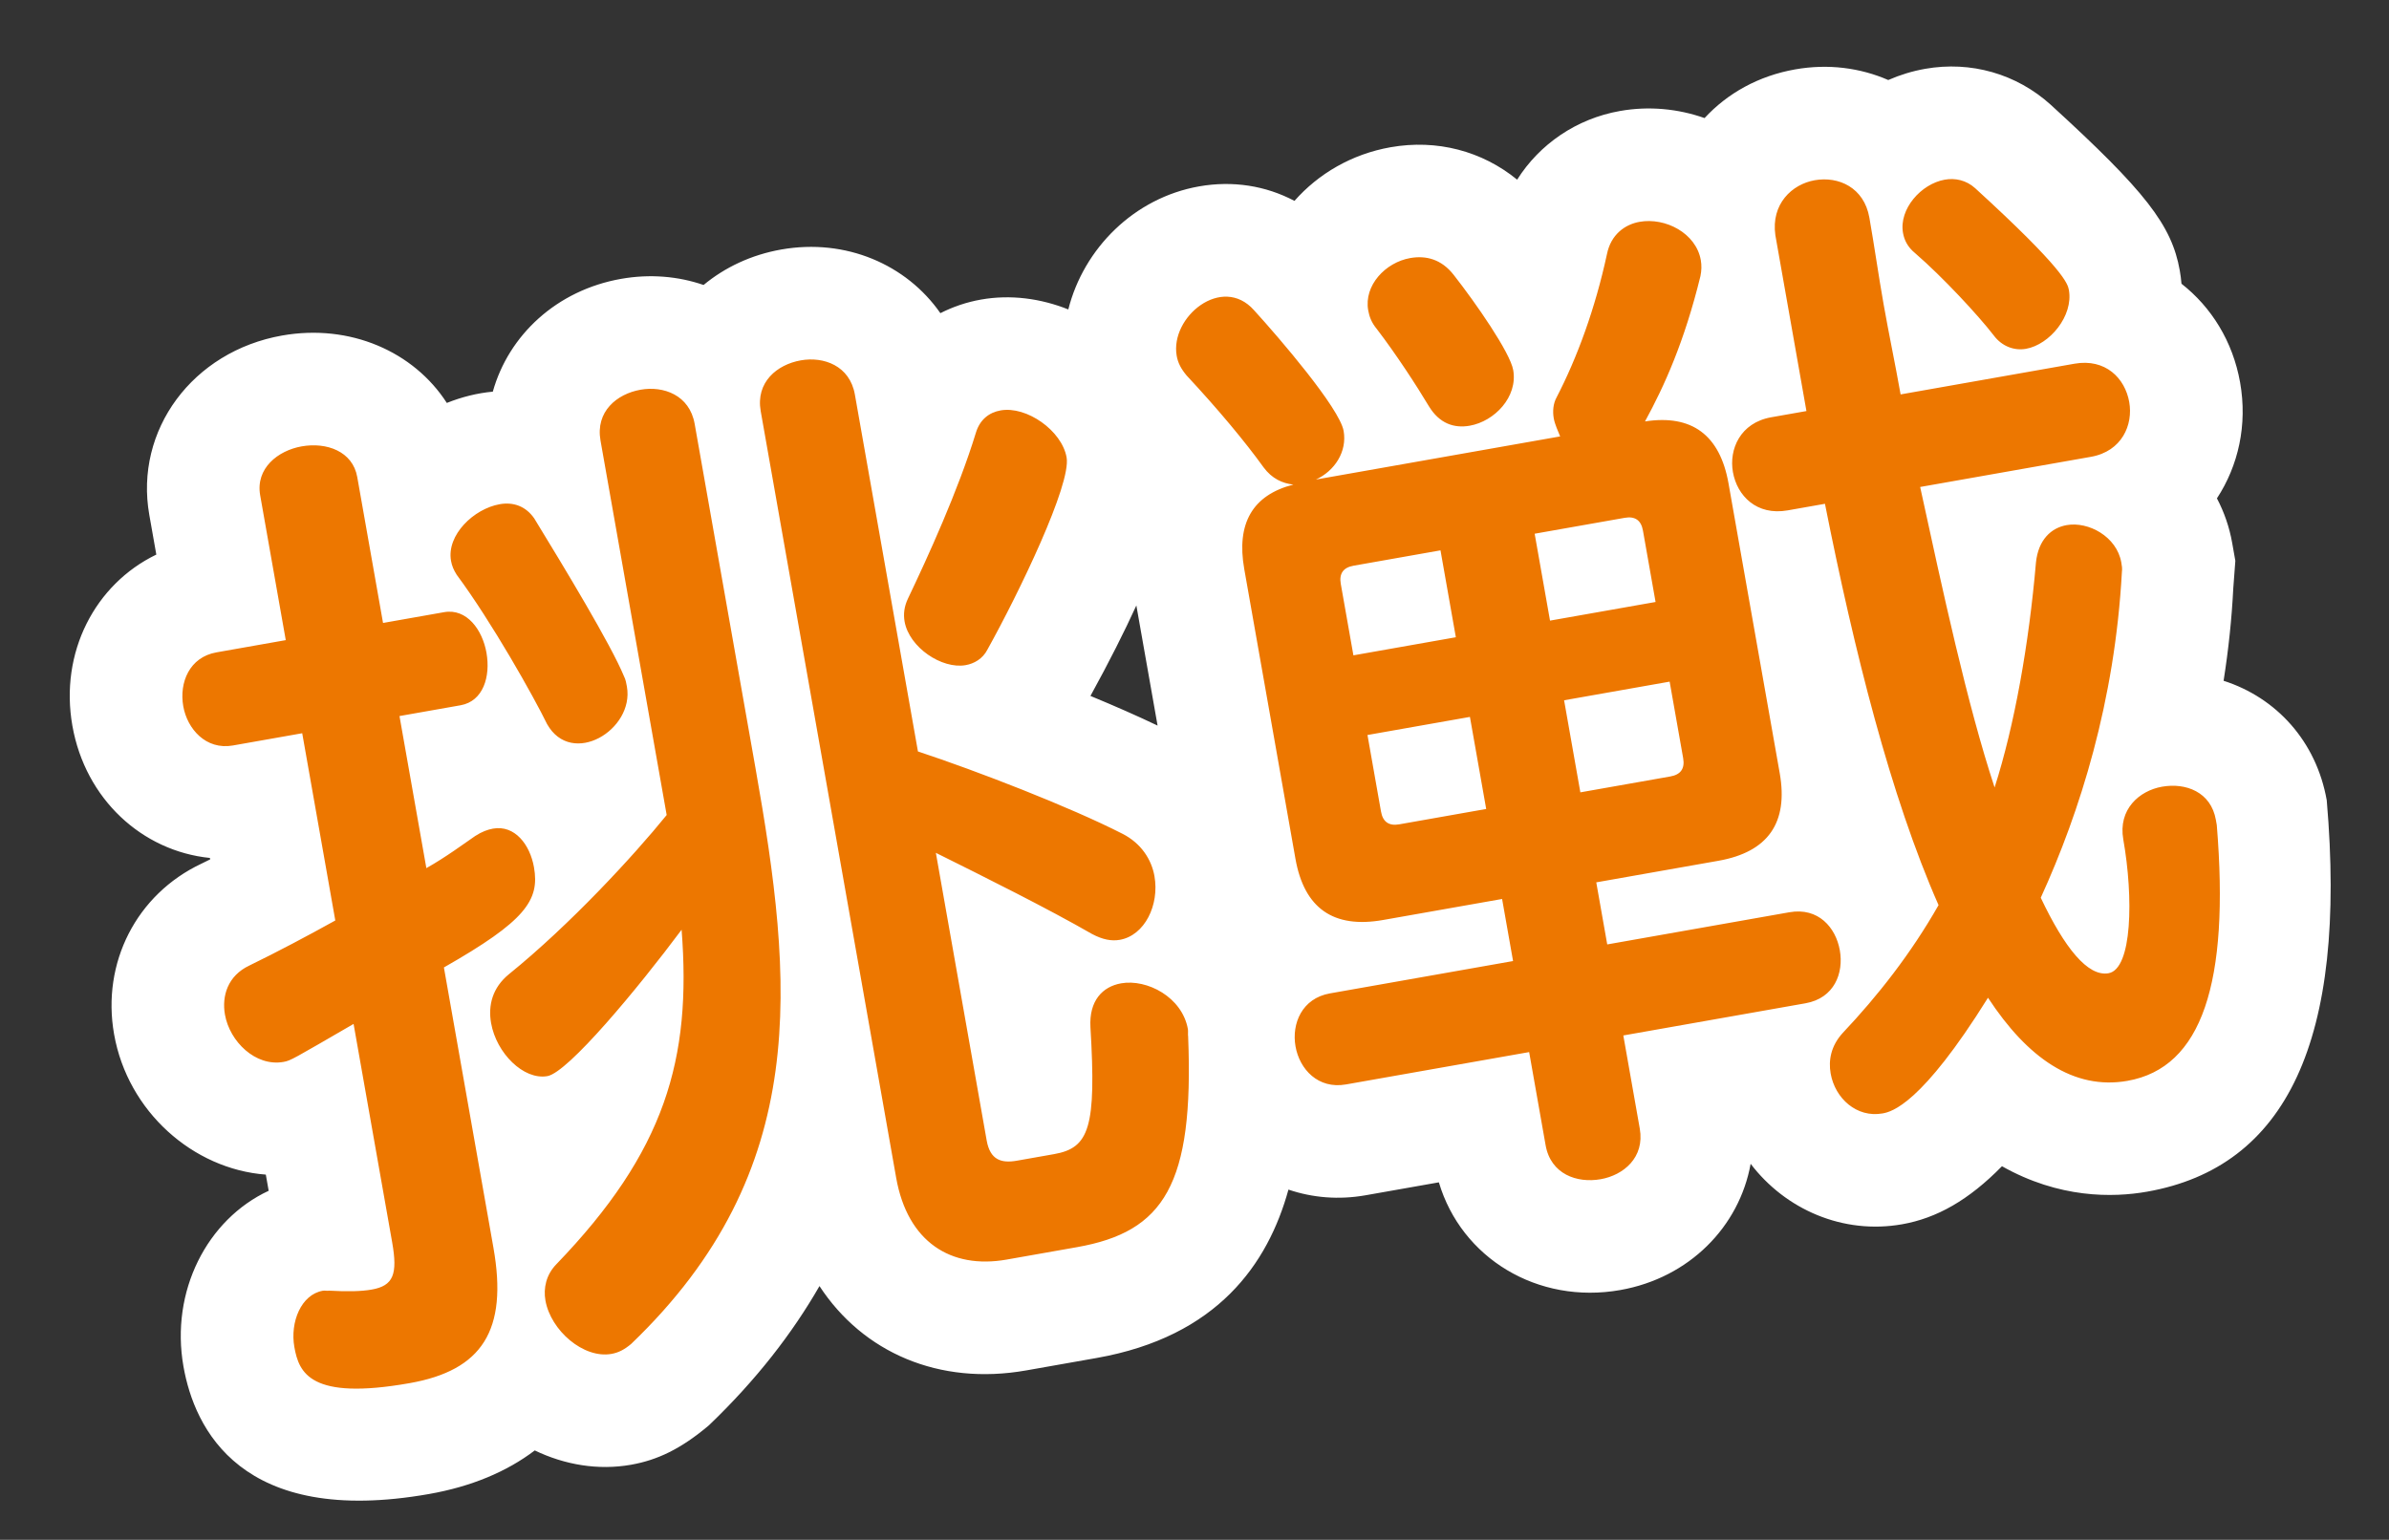
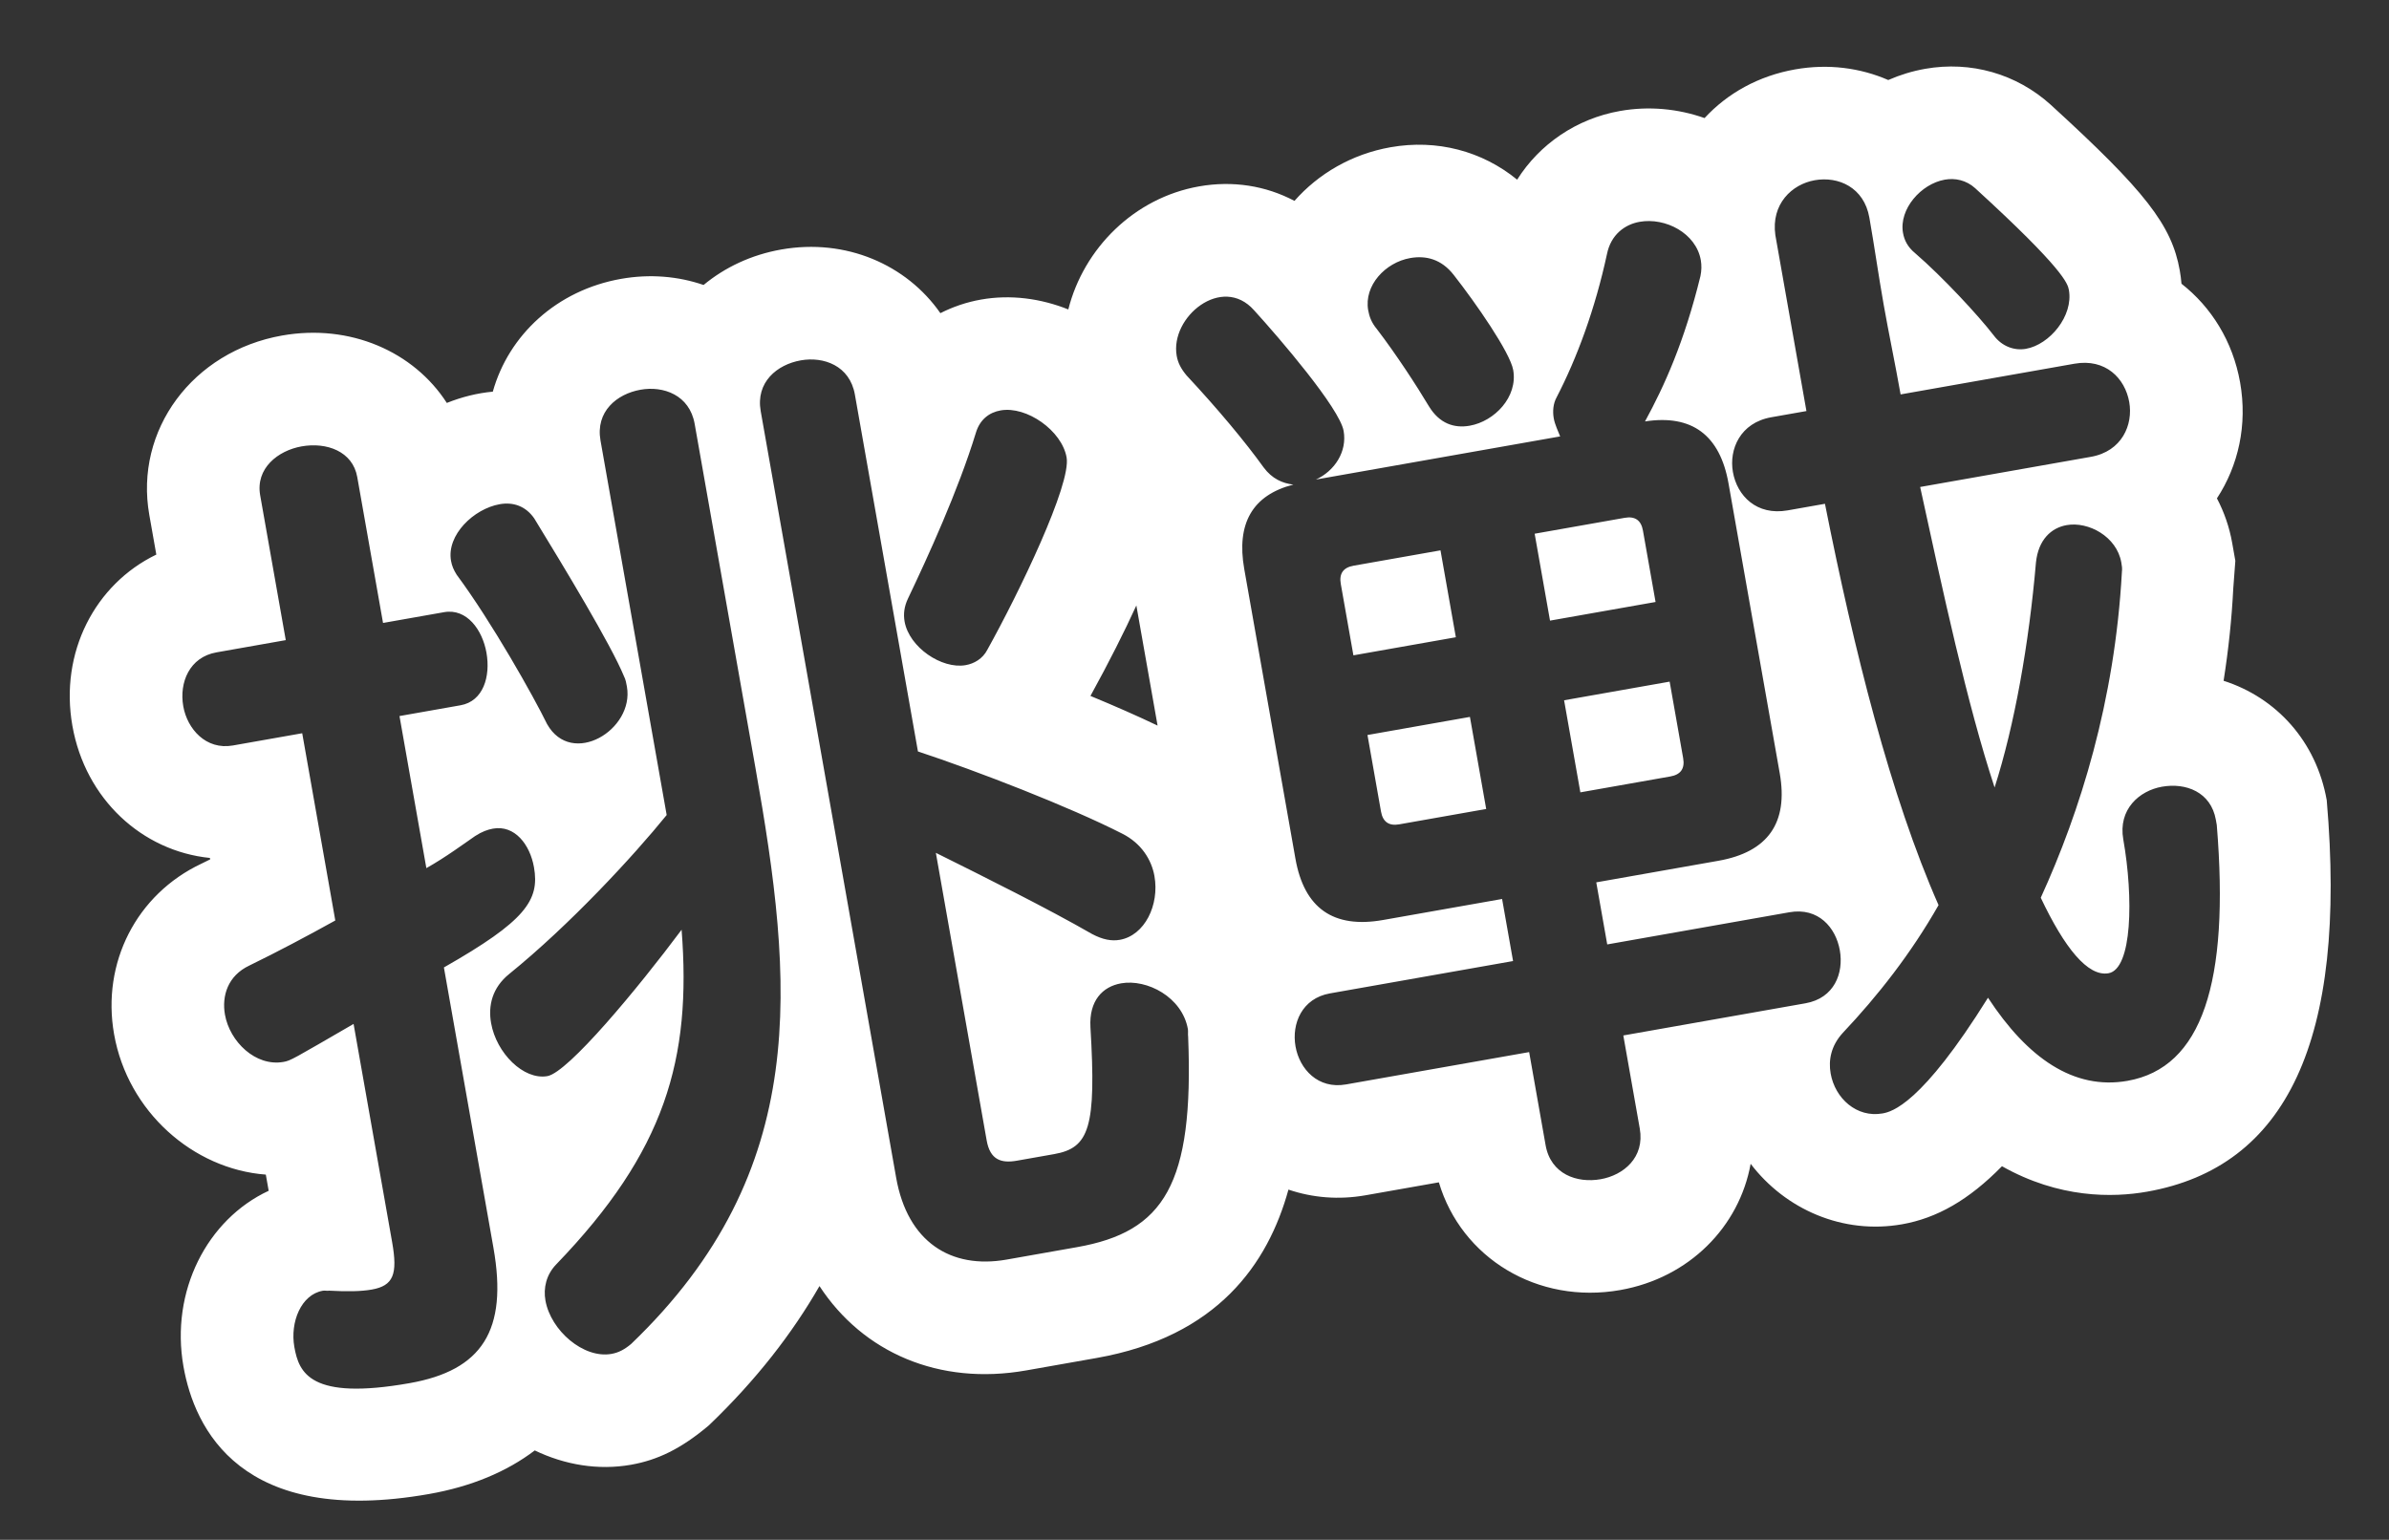
<svg xmlns="http://www.w3.org/2000/svg" width="127.346" height="82.103" viewBox="0 0 127.346 82.103">
  <rect x="0" y="0" width="127.346" height="82.103" fill="#333333" stroke="none" />
  <g id="パス_5678" data-name="パス 5678" transform="matrix(0.985, -0.174, 0.174, 0.985, 67.375, 61.723)" fill="#ed7700">
-     <path d="M 17.472 7.256 C 16.124 7.256 14.839 6.831 13.852 6.059 C 12.591 5.071 11.896 3.616 11.896 1.96 L 11.896 -0.08 L 4.984 -0.08 C 3.386 -0.08 1.958 -0.737 0.964 -1.929 C 0.356 -2.659 -0.05 -3.551 -0.221 -4.508 C -0.84 -1.116 -1.718 1.123 -3.044 2.774 C -3.977 3.937 -5.15 4.79 -6.53 5.311 C -7.701 5.753 -9.046 5.968 -10.64 5.968 L -14.448 5.968 C -16.786 5.968 -18.789 5.189 -20.24 3.715 C -21.265 2.673 -22.488 0.775 -22.488 -2.352 L -22.488 -6.698 C -24.533 -1.363 -28.075 2.937 -33.277 6.414 L -33.364 6.473 L -33.456 6.525 C -34.329 7.024 -35.157 7.256 -36.064 7.256 C -37.656 7.256 -39.237 6.47 -40.401 5.099 C -40.5 4.983 -40.595 4.863 -40.686 4.741 C -41.439 5.481 -42.358 6.038 -43.423 6.401 C -44.448 6.75 -45.595 6.92 -46.928 6.92 C -50.105 6.92 -52.162 6.439 -53.6 5.361 C -55.64 3.831 -55.64 1.664 -55.64 0.952 C -55.64 -0.339 -55.243 -1.611 -54.521 -2.63 C -53.573 -3.968 -52.153 -4.736 -50.624 -4.736 C -50.382 -4.736 -50.172 -4.709 -50.009 -4.68 L -49.94 -4.68 L -49.601 -4.6 C -49.579 -4.595 -49.557 -4.59 -49.536 -4.585 L -49.536 -11.23 C -49.861 -11.154 -50.181 -11.112 -50.568 -11.112 C -52.167 -11.112 -53.7 -11.866 -54.774 -13.18 C -55.68 -14.289 -56.2 -15.731 -56.2 -17.136 C -56.2 -19.662 -54.66 -21.716 -52.275 -22.376 C -51.437 -22.616 -50.512 -22.9 -49.536 -23.216 L -49.536 -28.192 L -50.288 -28.192 C -51.865 -28.192 -53.328 -28.896 -54.303 -30.124 C -55.093 -31.119 -55.528 -32.393 -55.528 -33.712 C -55.528 -35.059 -55.088 -36.347 -54.29 -37.338 C -53.305 -38.559 -51.884 -39.232 -50.288 -39.232 L -49.536 -39.232 L -49.536 -44.072 C -49.536 -45.692 -48.785 -47.171 -47.476 -48.13 C -46.484 -48.856 -45.216 -49.256 -43.904 -49.256 C -40.693 -49.256 -38.272 -47.051 -38.272 -44.128 L -38.272 -42.753 C -37.099 -43.782 -35.53 -44.384 -34.048 -44.384 C -32.964 -44.384 -31.973 -44.059 -31.168 -43.467 L -31.168 -43.792 C -31.168 -45.448 -30.473 -46.903 -29.212 -47.891 C -28.225 -48.663 -26.94 -49.088 -25.592 -49.088 C -24.262 -49.088 -22.987 -48.658 -22.004 -47.877 C -21.746 -47.672 -21.511 -47.447 -21.302 -47.204 C -21.076 -47.474 -20.818 -47.722 -20.532 -47.947 C -19.545 -48.719 -18.26 -49.144 -16.912 -49.144 C -15.582 -49.144 -14.307 -48.714 -13.324 -47.933 C -12.078 -46.944 -11.392 -45.493 -11.392 -43.848 L -11.392 -41.466 C -11.281 -41.672 -11.176 -41.872 -11.076 -42.067 C -10.257 -43.694 -8.693 -44.664 -6.888 -44.664 C -5.421 -44.664 -3.901 -43.977 -2.717 -42.779 C -1.539 -41.587 -0.864 -40.058 -0.864 -38.584 C -0.864 -37.449 -1.315 -36.015 -3.515 -32.708 C -4.854 -30.696 -6.417 -28.641 -7.444 -27.374 C -8.155 -26.457 -9.172 -25.862 -10.316 -25.677 C -7.633 -24.115 -4.582 -22.191 -2.62 -20.709 C -1.041 -19.523 -0.136 -17.731 -0.136 -15.792 C -0.136 -14.358 -0.608 -12.96 -1.465 -11.854 C -1.515 -11.789 -1.567 -11.726 -1.619 -11.663 C -0.556 -10.626 0.072 -9.31 0.182 -7.899 C 0.385 -8.354 0.647 -8.778 0.964 -9.159 C 1.515 -9.819 2.198 -10.315 2.969 -10.626 C 1.943 -11.841 1.424 -13.444 1.424 -15.4 L 1.424 -31.08 C 1.424 -33.035 1.944 -34.644 2.969 -35.861 C 3.017 -35.918 3.067 -35.975 3.12 -36.033 C 2.463 -37.267 1.62 -38.687 0.675 -40.143 L 0.629 -40.214 L 0.587 -40.288 C 0.088 -41.161 -0.144 -41.989 -0.144 -42.896 C -0.144 -44.367 0.509 -45.838 1.647 -46.93 C 2.743 -47.981 4.184 -48.584 5.6 -48.584 C 7.367 -48.584 8.926 -47.703 9.879 -46.167 C 10.081 -45.848 10.317 -45.466 10.571 -45.045 C 10.873 -45.979 11.449 -46.831 12.247 -47.497 C 13.306 -48.378 14.644 -48.864 16.016 -48.864 C 18.081 -48.864 19.821 -47.815 20.792 -45.986 C 21.334 -44.969 21.92 -43.744 22.359 -42.709 C 22.805 -43.558 23.219 -44.445 23.591 -45.356 C 24.392 -47.382 26.229 -48.64 28.392 -48.64 C 29.788 -48.64 31.212 -48.106 32.297 -47.176 C 32.589 -46.926 32.852 -46.651 33.082 -46.358 C 33.386 -46.913 33.785 -47.412 34.27 -47.834 C 35.284 -48.715 36.597 -49.2 37.968 -49.2 C 39.366 -49.2 40.689 -48.713 41.694 -47.828 C 41.862 -47.68 42.02 -47.522 42.166 -47.356 C 42.992 -47.788 43.905 -48.024 44.8 -48.024 C 46.334 -48.024 47.748 -47.337 48.68 -46.138 L 48.685 -46.131 L 48.69 -46.125 C 50.485 -43.791 51.689 -42.082 52.37 -40.9 C 53.031 -39.753 53.288 -38.962 53.288 -38.08 C 53.288 -37.474 53.174 -36.868 52.957 -36.288 C 54.46 -35.323 55.416 -33.637 55.416 -31.64 C 55.416 -30.258 54.926 -28.942 54.036 -27.933 C 53.548 -27.38 52.962 -26.945 52.307 -26.64 C 53.08 -25.68 53.512 -24.499 53.512 -23.296 C 53.512 -23.036 53.512 -22.573 53.356 -22.02 C 52.722 -19.326 51.868 -16.695 50.797 -14.14 C 52.059 -14.094 53.25 -13.674 54.172 -12.944 C 55.408 -11.967 56.088 -10.532 56.088 -8.904 L 56.088 -8.624 L 56.088 -8.484 L 56.075 -8.345 C 55.637 -3.655 54.763 -0.18 53.403 2.278 C 51.255 6.161 48.209 6.976 46.032 6.976 C 43.933 6.976 41.214 6.24 38.869 3.233 C 35.887 5.975 34.17 6.416 32.872 6.416 C 31.331 6.416 29.922 5.77 28.905 4.598 C 28.012 3.569 27.52 2.234 27.52 0.84 C 27.52 0.527 27.545 0.219 27.593 -0.08 L 22.992 -0.08 L 22.992 1.96 C 22.992 3.605 22.306 5.056 21.06 6.045 C 20.077 6.826 18.802 7.256 17.472 7.256 Z M -38.272 -8.149 L -38.272 -4.633 C -36.588 -6.014 -35.323 -7.349 -34.365 -8.709 C -35.456 -8.083 -36.171 -7.92 -36.848 -7.92 C -37.333 -7.92 -37.811 -7.999 -38.272 -8.149 Z M -11.392 -13.041 L -11.392 -5.426 C -11.252 -6.039 -11.077 -7.07 -10.876 -8.801 L -10.875 -8.807 L -10.875 -8.813 C -10.738 -9.952 -10.322 -10.939 -9.696 -11.707 C -10.223 -12.132 -10.793 -12.58 -11.392 -13.041 Z M 32.033 -10.563 C 32.755 -10.246 33.392 -9.765 33.906 -9.138 C 34.062 -8.947 34.205 -8.744 34.333 -8.532 C 34.013 -10.136 33.735 -11.878 33.498 -13.767 C 33.278 -12.505 32.788 -11.432 32.033 -10.563 Z M -33.626 -25.408 C -33.264 -24.888 -32.987 -24.285 -32.816 -23.62 C -32.227 -24.068 -31.673 -24.505 -31.168 -24.917 L -31.168 -25.089 C -31.363 -25.067 -31.557 -25.056 -31.752 -25.056 C -32.418 -25.056 -33.05 -25.178 -33.626 -25.408 Z M -37.408 -27.416 C -36.828 -27.416 -36.278 -27.311 -35.772 -27.117 C -36.041 -27.5 -36.263 -27.931 -36.429 -28.402 L -36.445 -28.446 C -36.925 -28.279 -37.437 -28.192 -37.968 -28.192 L -38.272 -28.192 L -38.272 -27.343 C -37.984 -27.392 -37.695 -27.416 -37.408 -27.416 Z M 32.392 -38.084 C 32.162 -37.661 31.935 -37.263 31.711 -36.888 C 31.932 -36.959 32.159 -37.017 32.392 -37.06 L 32.392 -38.084 Z" stroke="none" />
    <path d="M -43.904 -46.256 C -45.192 -46.256 -46.536 -45.528 -46.536 -44.072 L -46.536 -36.232 L -50.288 -36.232 C -51.744 -36.232 -52.528 -35 -52.528 -33.712 C -52.528 -32.48 -51.744 -31.192 -50.288 -31.192 L -46.536 -31.192 L -46.536 -21.056 C -48.16 -20.496 -49.896 -19.936 -51.464 -19.488 C -52.696 -19.152 -53.2 -18.144 -53.2 -17.136 C -53.2 -15.68 -52.08 -14.112 -50.568 -14.112 C -50.176 -14.112 -50.064 -14.168 -46.536 -15.456 L -46.536 -3.64 C -46.536 -1.904 -46.872 -1.344 -48.048 -1.344 C -48.608 -1.344 -49.336 -1.456 -50.288 -1.68 C -50.4 -1.68 -50.512 -1.736 -50.624 -1.736 C -51.8 -1.736 -52.64 -0.392 -52.64 0.952 C -52.64 2.352 -52.304 3.92 -46.928 3.92 C -43.008 3.92 -41.272 2.072 -41.272 -2.408 L -41.272 -17.584 C -36.568 -19.264 -35.616 -20.216 -35.616 -22.008 C -35.616 -23.24 -36.232 -24.416 -37.408 -24.416 C -37.688 -24.416 -38.024 -24.36 -38.416 -24.192 C -39.032 -23.912 -40.152 -23.352 -41.272 -22.96 L -41.272 -31.192 L -37.968 -31.192 C -36.736 -31.192 -36.12 -32.424 -36.12 -33.712 C -36.12 -34.944 -36.736 -36.232 -37.968 -36.232 L -41.272 -36.232 L -41.272 -44.128 C -41.272 -45.528 -42.56 -46.256 -43.904 -46.256 M 37.968 -46.2 C 36.736 -46.2 35.448 -45.36 35.392 -43.68 L 35.392 -34.16 L 33.488 -34.16 C 31.808 -34.16 30.968 -32.872 30.968 -31.64 C 30.968 -30.352 31.808 -29.12 33.488 -29.12 L 35.504 -29.12 C 35.672 -21.168 36.232 -13.16 37.744 -7 C 35.84 -4.704 33.712 -2.8 31.528 -1.176 C 30.8 -0.616 30.52 0.112 30.52 0.84 C 30.52 2.184 31.472 3.416 32.872 3.416 C 33.376 3.416 35 3.304 39.48 -1.68 C 40.992 1.848 43.12 3.976 46.032 3.976 C 50.064 3.976 52.304 -0.224 53.088 -8.624 L 53.088 -8.904 C 53.088 -10.416 51.856 -11.144 50.568 -11.144 C 49.336 -11.144 48.048 -10.36 48.048 -8.736 C 48.048 -5.6 47.32 -1.848 46.032 -1.848 C 44.912 -1.848 43.96 -3.584 43.176 -6.44 C 46.032 -10.584 48.888 -16.072 50.456 -22.792 C 50.512 -22.96 50.512 -23.128 50.512 -23.296 C 50.512 -24.696 49.168 -25.76 47.992 -25.76 C 47.152 -25.76 46.368 -25.256 46.032 -24.08 C 44.912 -19.88 43.4 -15.736 41.776 -12.656 C 41.104 -17.304 40.88 -23.464 40.656 -29.12 L 49.896 -29.12 C 51.576 -29.12 52.416 -30.408 52.416 -31.64 C 52.416 -32.928 51.576 -34.16 49.896 -34.16 L 40.488 -34.16 C 40.488 -35.84 40.432 -37.464 40.432 -39.032 C 40.432 -40.656 40.488 -42.224 40.488 -43.68 L 40.488 -43.736 C 40.488 -45.36 39.256 -46.2 37.968 -46.2 M -16.912 -46.144 C -18.2 -46.144 -19.488 -45.416 -19.488 -43.848 L -19.488 -2.352 C -19.488 1.12 -17.472 2.968 -14.448 2.968 L -10.64 2.968 C -5.936 2.968 -3.92 0.784 -2.856 -7.056 C -2.856 -7.168 -2.8 -7.336 -2.8 -7.448 C -2.8 -9.184 -4.48 -10.472 -5.88 -10.472 C -6.888 -10.472 -7.728 -9.856 -7.896 -8.456 C -8.512 -3.136 -9.072 -2.128 -10.976 -2.128 L -12.992 -2.128 C -13.832 -2.128 -14.392 -2.408 -14.392 -3.472 L -14.392 -19.04 C -12.04 -17.304 -9.016 -15.064 -6.944 -13.328 C -6.44 -12.936 -5.992 -12.768 -5.544 -12.768 C -4.2 -12.768 -3.136 -14.224 -3.136 -15.792 C -3.136 -16.688 -3.528 -17.64 -4.424 -18.312 C -6.944 -20.216 -11.48 -22.96 -14.392 -24.528 L -14.392 -43.848 C -14.392 -45.416 -15.68 -46.144 -16.912 -46.144 M -25.592 -46.088 C -26.88 -46.088 -28.168 -45.36 -28.168 -43.792 L -28.168 -23.52 C -30.296 -21.672 -34.272 -18.648 -37.912 -16.632 C -38.92 -16.072 -39.312 -15.176 -39.312 -14.224 C -39.312 -12.6 -38.136 -10.92 -36.848 -10.92 C -35.728 -10.92 -31.304 -14.672 -28.448 -17.36 C -29.12 -10.472 -31.36 -5.88 -38.136 -0.952 C -38.752 -0.504 -39.032 0.168 -39.032 0.84 C -39.032 2.464 -37.576 4.256 -36.064 4.256 C -35.672 4.256 -35.336 4.144 -34.944 3.92 C -23.8 -3.528 -23.072 -13.608 -23.072 -25.144 L -23.072 -43.792 C -23.072 -45.36 -24.36 -46.088 -25.592 -46.088 M 16.016 -45.864 C 14.672 -45.864 13.328 -44.856 13.328 -43.512 C 13.328 -43.176 13.384 -42.84 13.608 -42.448 C 14.392 -40.936 15.176 -39.088 15.624 -37.912 C 16.016 -36.904 16.744 -36.512 17.584 -36.512 C 18.928 -36.512 20.384 -37.576 20.384 -39.032 C 20.384 -39.984 19.04 -42.896 18.144 -44.576 C 17.64 -45.528 16.856 -45.864 16.016 -45.864 M 28.392 -45.64 C 27.608 -45.64 26.768 -45.248 26.376 -44.24 C 25.256 -41.496 23.856 -39.088 22.4 -37.184 C 22.176 -36.904 22.064 -36.512 22.064 -36.12 C 22.064 -35.784 22.176 -35.392 22.232 -35.112 L 9.016 -35.112 C 10.08 -35.392 10.92 -36.288 10.92 -37.408 C 10.92 -38.64 8.4 -42.896 7.336 -44.576 C 5.992 -46.76 2.856 -44.996 2.856 -42.896 C 2.856 -42.504 2.968 -42.168 3.192 -41.776 C 4.536 -39.704 5.656 -37.744 6.384 -36.232 C 6.72 -35.56 7.224 -35.224 7.784 -35.056 C 5.544 -34.888 4.424 -33.544 4.424 -31.08 L 4.424 -15.4 C 4.424 -12.712 5.768 -11.368 8.456 -11.368 L 14.896 -11.368 L 14.896 -8.008 L 4.984 -8.008 C 3.472 -8.008 2.688 -6.776 2.688 -5.544 C 2.688 -4.312 3.472 -3.08 4.984 -3.08 L 14.896 -3.08 L 14.896 1.96 C 14.896 3.528 16.184 4.256 17.472 4.256 C 18.704 4.256 19.992 3.528 19.992 1.96 L 19.992 -3.08 L 29.848 -3.08 C 31.416 -3.08 32.144 -4.312 32.144 -5.544 C 32.144 -6.776 31.416 -8.008 29.848 -8.008 L 19.992 -8.008 L 19.992 -11.368 L 26.6 -11.368 C 29.288 -11.368 30.632 -12.712 30.632 -15.4 L 30.632 -31.08 C 30.632 -33.712 29.344 -35.056 26.824 -35.112 C 28.168 -36.792 29.624 -38.92 31.08 -42.224 C 31.192 -42.504 31.248 -42.784 31.248 -43.064 C 31.248 -44.52 29.792 -45.64 28.392 -45.64 M 14.896 -25.536 L 9.352 -25.536 L 9.352 -29.4 C 9.352 -29.96 9.632 -30.24 10.192 -30.24 L 14.896 -30.24 L 14.896 -25.536 M 25.704 -25.536 L 19.992 -25.536 L 19.992 -30.24 L 24.864 -30.24 C 25.424 -30.24 25.704 -29.96 25.704 -29.4 L 25.704 -25.536 M 14.896 -16.24 L 10.192 -16.24 C 9.632 -16.24 9.352 -16.52 9.352 -17.08 L 9.352 -21.224 L 14.896 -21.224 L 14.896 -16.24 M 24.864 -16.24 L 19.992 -16.24 L 19.992 -21.224 L 25.704 -21.224 L 25.704 -17.08 C 25.704 -16.52 25.424 -16.24 24.864 -16.24 M 44.8 -45.024 C 43.512 -45.024 42.112 -43.904 42.112 -42.616 C 42.112 -42.224 42.224 -41.832 42.56 -41.44 C 43.792 -39.928 45.304 -37.576 45.92 -36.4 C 46.256 -35.728 46.872 -35.392 47.488 -35.392 C 48.776 -35.392 50.288 -36.68 50.288 -38.08 C 50.288 -38.416 50.232 -39.2 46.312 -44.296 C 45.92 -44.8 45.36 -45.024 44.8 -45.024 M -6.888 -41.664 C -7.504 -41.664 -8.064 -41.384 -8.4 -40.712 C -9.856 -37.856 -12.096 -34.608 -13.496 -32.648 C -13.776 -32.256 -13.888 -31.864 -13.888 -31.472 C -13.888 -30.072 -12.376 -28.616 -11.088 -28.616 C -10.64 -28.616 -10.136 -28.784 -9.8 -29.232 C -7.616 -31.92 -3.864 -37.128 -3.864 -38.584 C -3.864 -40.04 -5.488 -41.664 -6.888 -41.664 M -34.048 -41.384 C -35.448 -41.384 -37.128 -40.264 -37.128 -38.864 C -37.128 -38.584 -37.072 -38.36 -36.96 -38.08 C -35.56 -35.28 -34.048 -30.968 -33.6 -29.4 C -32.712 -26.884 -29.064 -28.29 -29.064 -30.632 C -29.064 -30.8 -29.064 -31.024 -29.12 -31.192 C -29.512 -32.984 -31.248 -37.464 -32.368 -40.32 C -32.704 -41.048 -33.32 -41.384 -34.048 -41.384 M -43.904 -52.256 C -40.22 -52.256 -37.143 -50.188 -35.884 -47.19 C -35.046 -47.366 -34.189 -47.425 -33.366 -47.356 C -32.011 -50.177 -29.075 -52.088 -25.592 -52.088 C -24.023 -52.088 -22.566 -51.695 -21.316 -51.002 C -20.036 -51.73 -18.533 -52.144 -16.912 -52.144 C -13.418 -52.144 -10.477 -50.194 -9.15 -47.327 C -8.43 -47.547 -7.669 -47.664 -6.888 -47.664 C -5.295 -47.664 -3.75 -47.172 -2.402 -46.337 C -1.031 -49.392 2.082 -51.584 5.6 -51.584 C 7.423 -51.584 9.104 -51.004 10.473 -49.939 C 11.979 -51.141 13.911 -51.864 16.016 -51.864 C 18.522 -51.864 20.785 -50.815 22.356 -48.988 C 23.857 -50.64 26.027 -51.64 28.392 -51.64 C 29.968 -51.64 31.464 -51.217 32.762 -50.484 C 34.194 -51.574 35.989 -52.2 37.968 -52.2 C 39.756 -52.2 41.4 -51.679 42.756 -50.778 C 43.414 -50.939 44.099 -51.024 44.8 -51.024 C 47.266 -51.024 49.543 -49.914 51.048 -47.98 C 55.215 -42.563 56.288 -40.533 56.288 -38.08 C 56.288 -37.84 56.277 -37.603 56.255 -37.367 C 57.605 -35.864 58.416 -33.864 58.416 -31.64 C 58.416 -29.345 57.552 -27.288 56.125 -25.771 C 56.376 -24.985 56.512 -24.153 56.512 -23.296 L 56.512 -22.322 L 56.148 -20.895 C 55.787 -19.316 55.33 -17.725 54.783 -16.134 C 57.394 -14.759 59.088 -12.099 59.088 -8.904 C 57.945 3.906 53.561 9.976 46.032 9.976 C 44.177 9.976 41.355 9.521 38.651 7.295 C 36.594 8.764 34.754 9.416 32.872 9.416 C 29.672 9.416 26.886 7.558 25.484 4.838 C 24.307 8.031 21.206 10.256 17.472 10.256 C 12.999 10.256 9.428 7.104 8.95 2.92 L 4.984 2.92 C 3.526 2.92 2.167 2.555 0.989 1.907 C -0.777 5.621 -4.105 8.968 -10.64 8.968 L -14.448 8.968 C -19.166 8.968 -22.851 6.516 -24.517 2.624 C -26.377 4.849 -28.703 6.966 -31.61 8.908 C -33.294 9.888 -34.634 10.256 -36.064 10.256 C -37.848 10.256 -39.551 9.642 -40.983 8.612 C -42.648 9.469 -44.644 9.92 -46.928 9.92 C -57.118 9.92 -58.64 4.301 -58.64 0.952 C -58.64 -3.123 -56.038 -6.552 -52.539 -7.485 L -52.539 -8.36 C -56.306 -9.321 -59.2 -12.951 -59.2 -17.136 C -59.2 -21.001 -56.726 -24.272 -53.043 -25.277 C -52.877 -25.324 -52.708 -25.373 -52.536 -25.424 L -52.536 -25.501 C -56.03 -26.489 -58.528 -29.743 -58.528 -33.712 C -58.528 -37.681 -56.03 -40.935 -52.536 -41.923 L -52.536 -44.072 C -52.536 -48.661 -48.744 -52.256 -43.904 -52.256 Z M -1.576 -23.664 L -1.576 -30.167 C -2.441 -28.912 -3.508 -27.479 -4.824 -25.843 C -3.651 -25.096 -2.532 -24.349 -1.576 -23.664 Z" stroke="none" fill="#fff" />
  </g>
</svg>